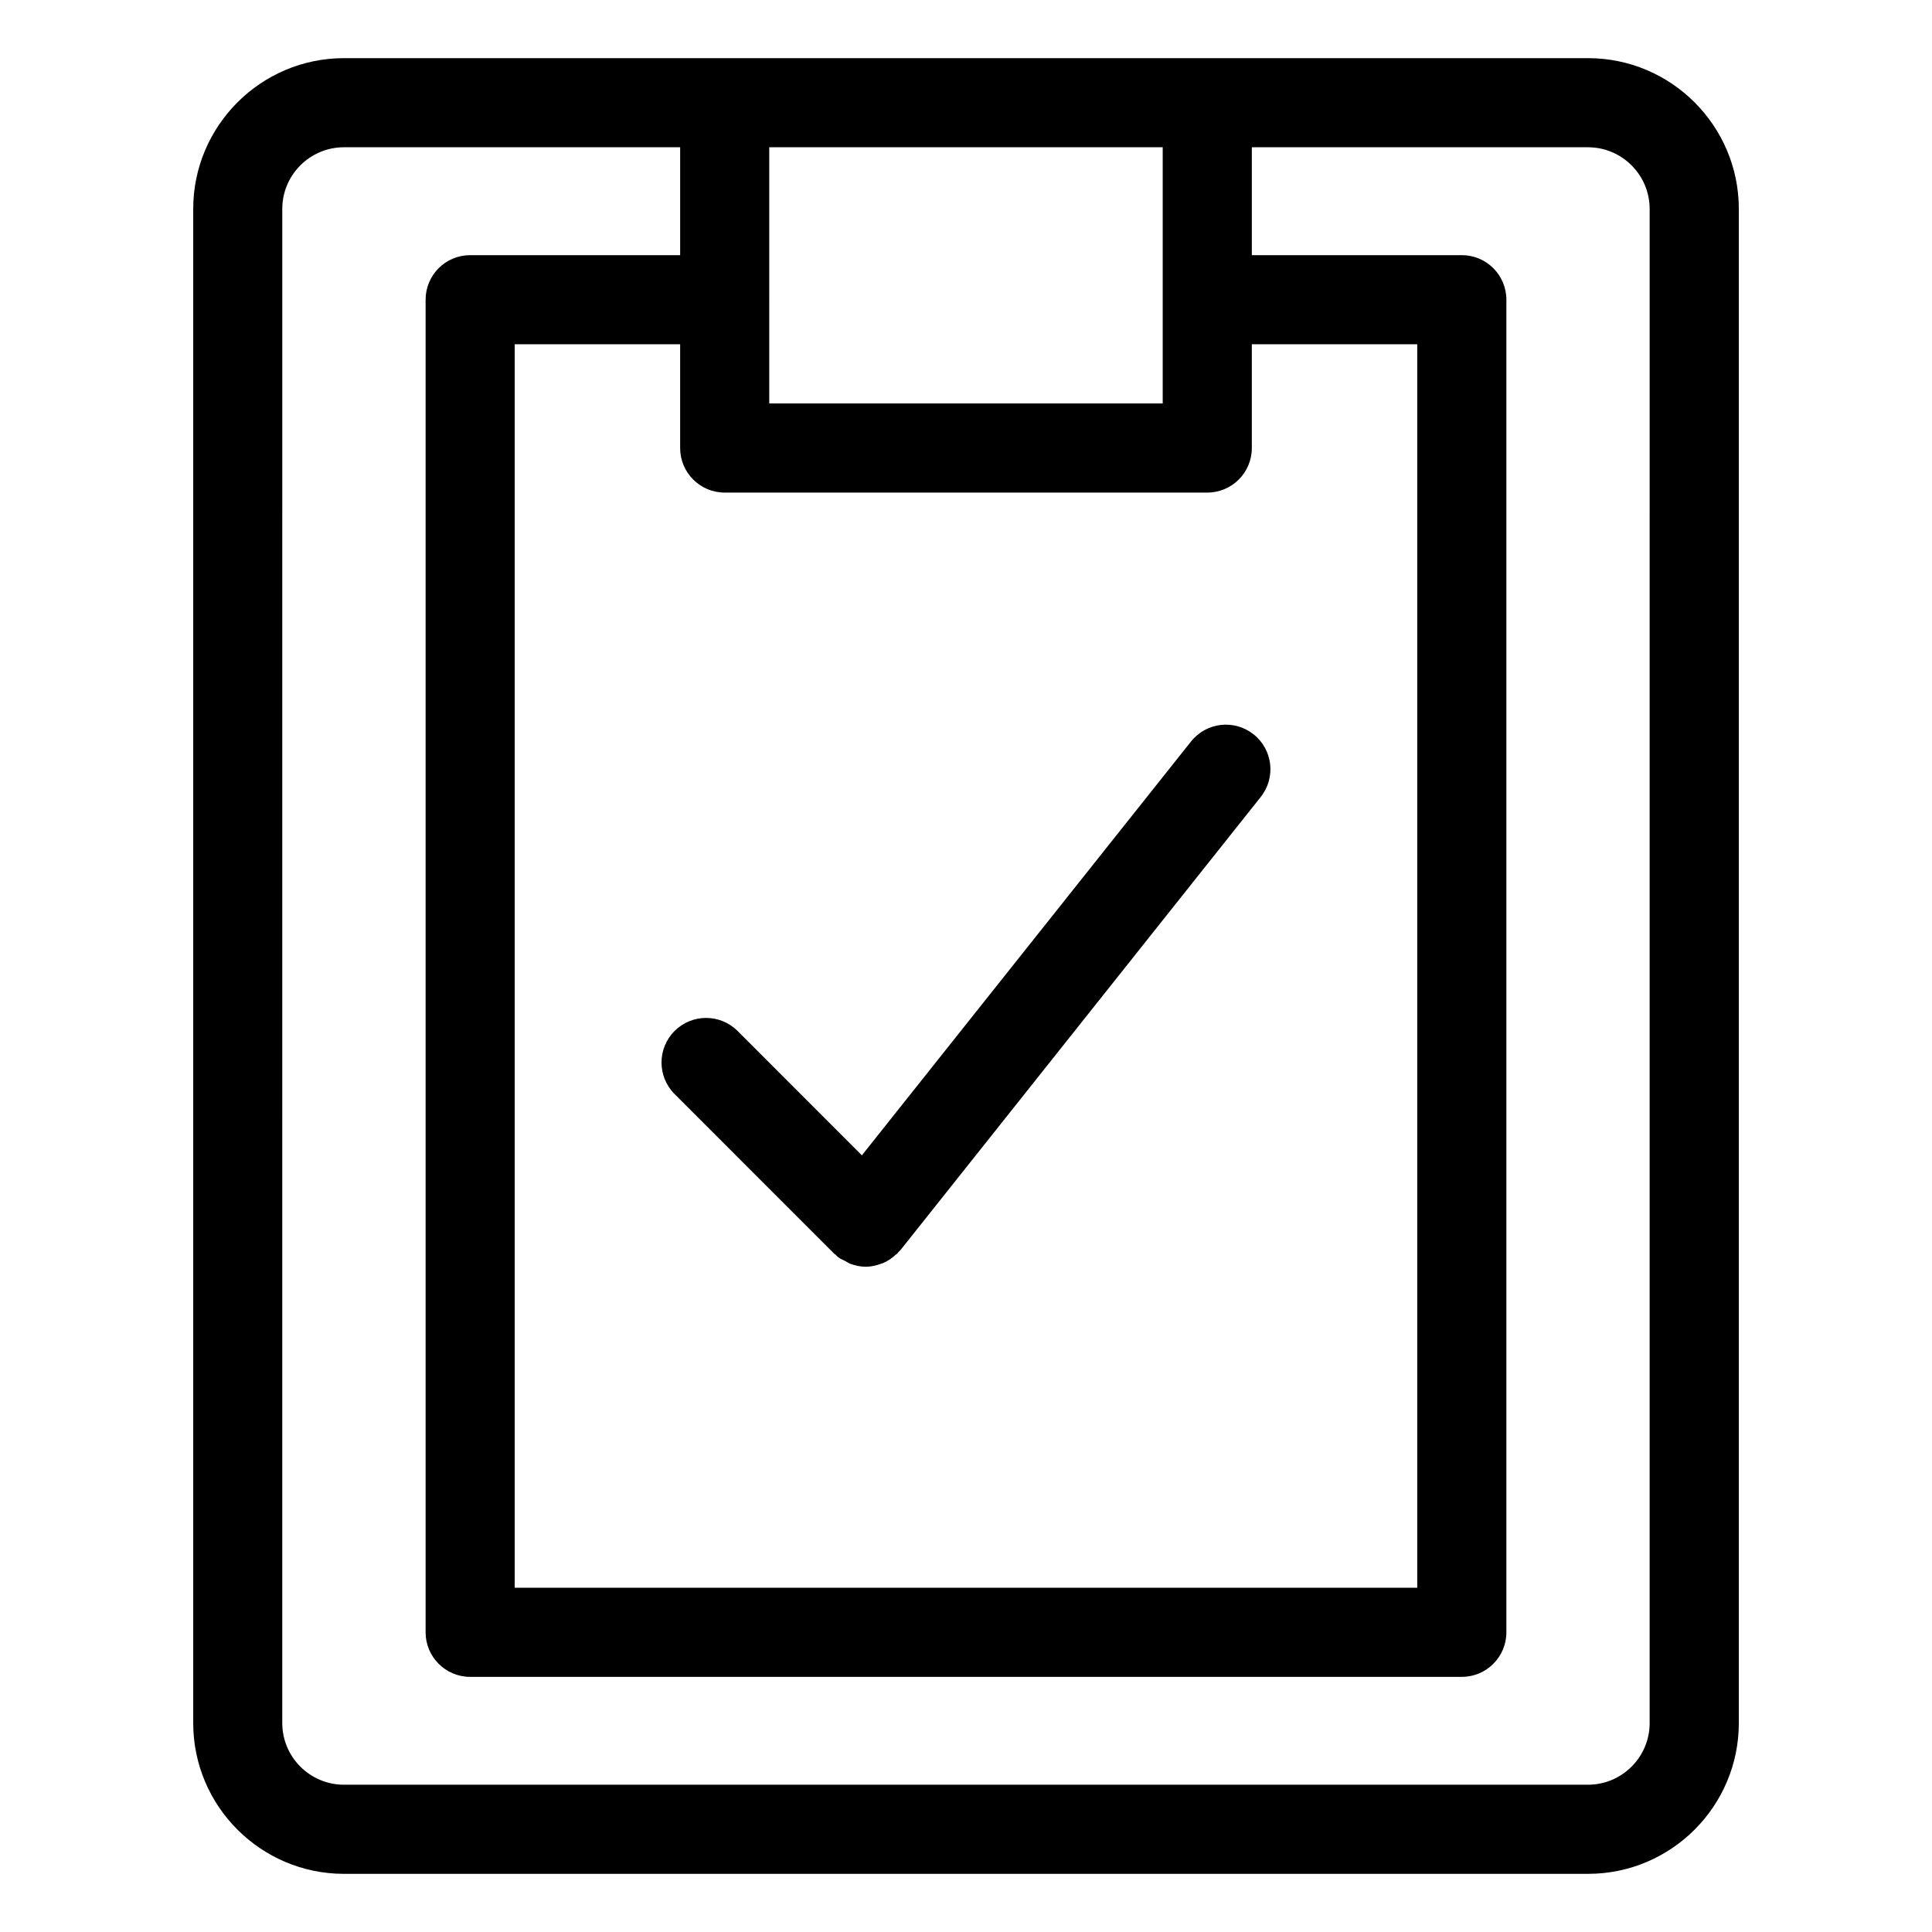
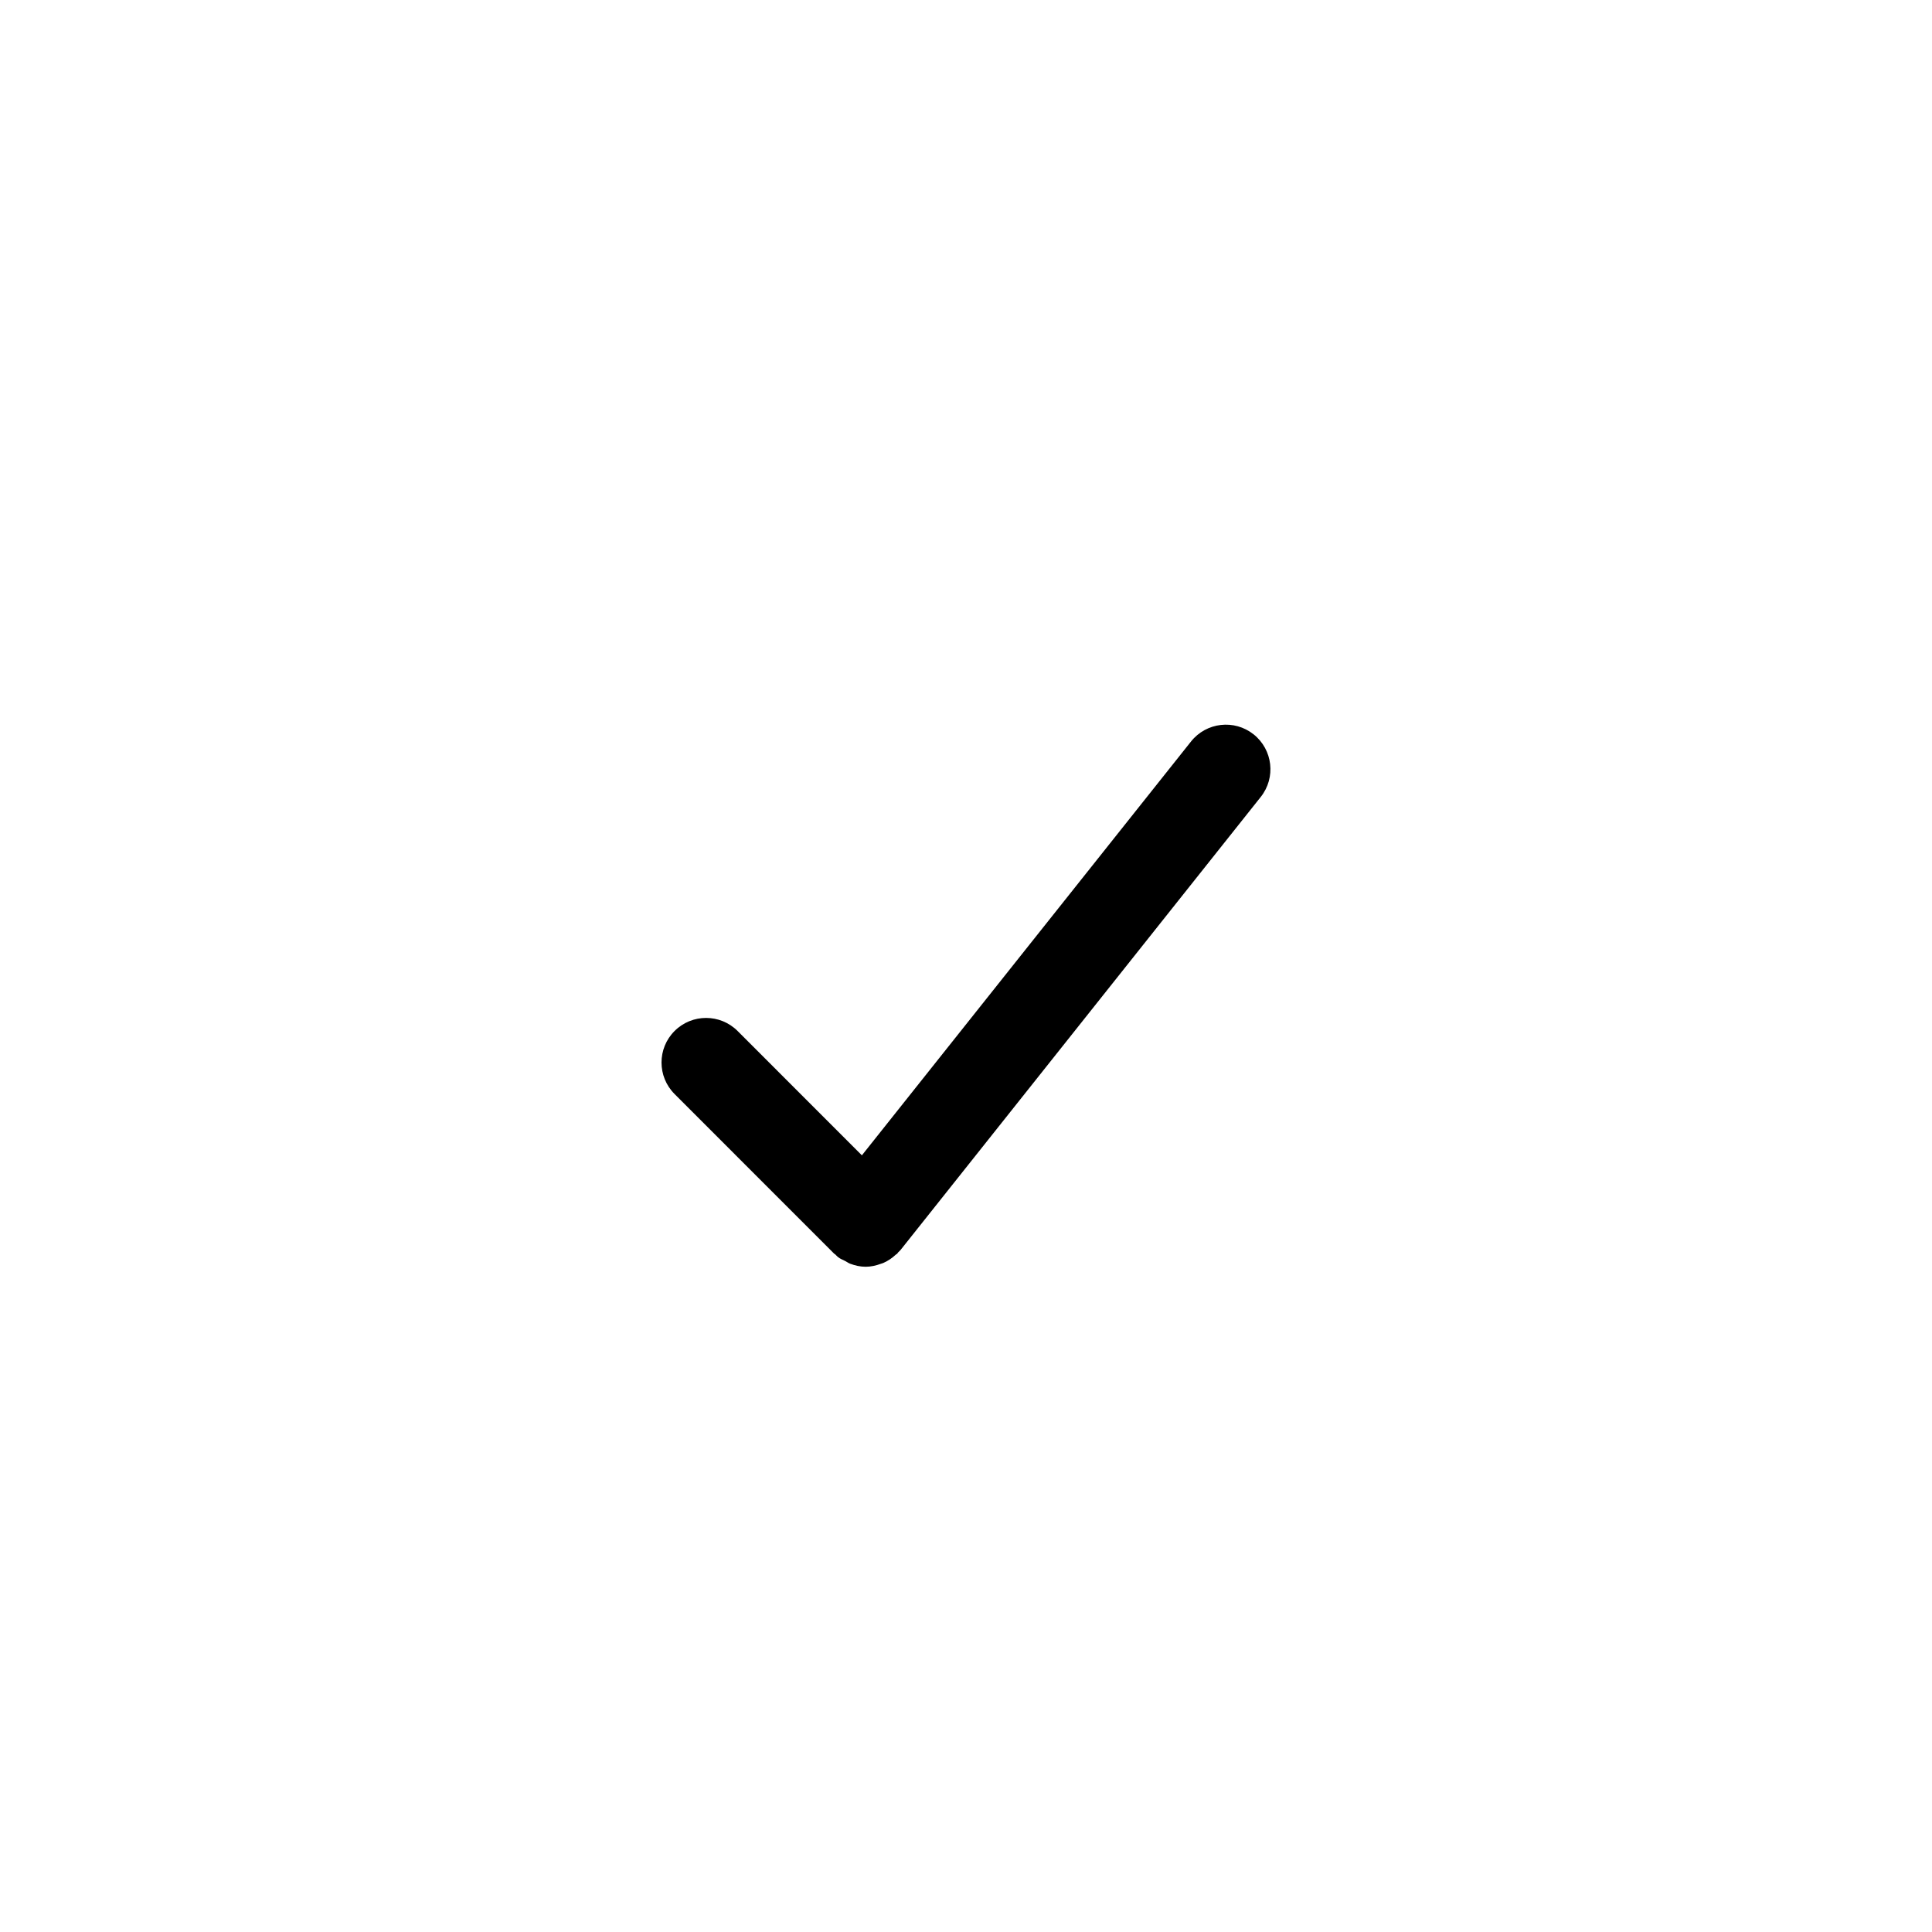
<svg xmlns="http://www.w3.org/2000/svg" fill="#000000" width="800px" height="800px" version="1.1" viewBox="144 144 512 512">
  <g>
-     <path d="m564.84 159.41h-329.67c-22.035 0-39.965 17.934-39.965 39.965v401.25c0 22.043 17.934 39.965 39.965 39.965h329.68c22.035 0 39.957-17.926 39.957-39.965v-401.25c0-22.039-17.934-39.965-39.965-39.965zm-228.79 115.13h127.89c6.519 0 11.809-5.281 11.809-11.809l-0.004-27.496h43.84v329.53h-239.18v-329.53h43.84v27.496c0 6.519 5.289 11.809 11.809 11.809zm116.08-91.512v67.895h-104.27v-27.418c0-0.023 0.008-0.047 0.008-0.078s-0.008-0.047-0.008-0.078v-40.32zm129.05 417.59c0 9.02-7.336 16.352-16.344 16.352h-329.68c-9.02 0-16.352-7.336-16.352-16.352l0.004-401.24c0-9.02 7.336-16.352 16.352-16.352h89.086v28.594h-55.648c-6.527 0-11.809 5.281-11.809 11.809v353.15c0 6.519 5.281 11.809 11.809 11.809h262.8c6.519 0 11.809-5.289 11.809-11.809v-353.15c0-6.527-5.289-11.809-11.809-11.809h-55.648v-28.59h89.082c9.012 0 16.344 7.336 16.344 16.352l-0.004 401.23z" />
    <path d="m322.77 433.93 42.297 42.312c0.078 0.086 0.188 0.109 0.277 0.18 0.242 0.227 0.457 0.496 0.723 0.707 0.605 0.488 1.309 0.738 1.969 1.078 0.426 0.219 0.805 0.52 1.242 0.684 1.34 0.504 2.731 0.812 4.133 0.812h0.008c1.379 0 2.731-0.309 4.031-0.789 0.195-0.078 0.395-0.125 0.59-0.195 1.234-0.527 2.371-1.301 3.394-2.258 0.102-0.094 0.227-0.125 0.332-0.211 0.094-0.094 0.125-0.219 0.211-0.316 0.219-0.234 0.48-0.426 0.684-0.684l95.449-120.05c4.062-5.102 3.211-12.531-1.891-16.594-5.109-4.055-12.531-3.203-16.586 1.898l-87.223 109.67-32.938-32.953c-4.613-4.613-12.09-4.613-16.703 0-4.613 4.606-4.613 12.09 0 16.703z" />
  </g>
</svg>